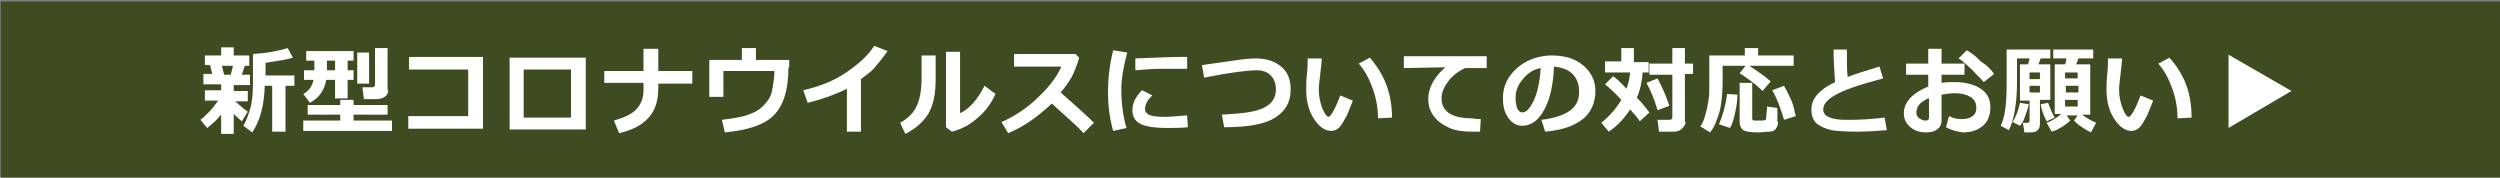
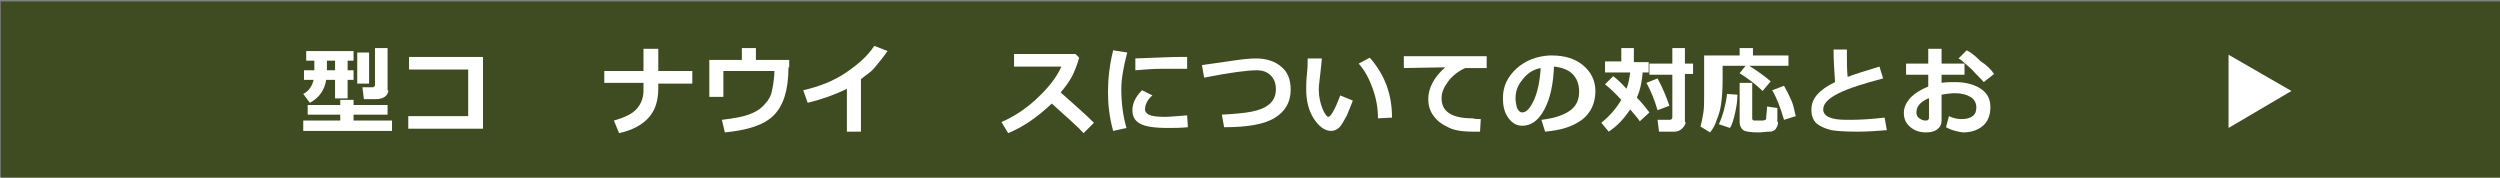
<svg xmlns="http://www.w3.org/2000/svg" version="1.1" id="レイヤー_1" x="0px" y="0px" width="338px" height="24px" viewBox="0 0 338 24" style="enable-background:new 0 0 338 24;" xml:space="preserve">
  <rect x="0" y="0" width="338" height="24" fill="#808080" stroke="none" />
  <style type="text/css">
	.st0{fill:#3F4C21;}
	.st1{fill:#FFFFFF;}
</style>
  <rect x="0.1" y="0.2" class="st0" width="338" height="23.8" />
  <g>
-     <path class="st1" d="M29.9,15.5c-0.6,0.7-1.2,1.3-1.9,1.8l-0.9-1.1c0.3-0.2,0.7-0.6,1.2-1.1s0.8-1,1.2-1.5h-1.8v-1.4h2.2v-0.8h-2.4   v-1.4h1.2l-0.3-1.2h-0.7V7.5h2.2V6.4h1.7v1.1h2.1v1.4h-0.6l-0.4,1.2h1.1v1.4h-2.2v0.8h1.9v1.4h-1.7c0.6,0.5,1.1,1,1.7,1.4l-0.8,1.3   c-0.5-0.4-0.8-0.7-1.1-1v2.7h-1.7V15.5z M30,8.9l0.3,1.2h0.9l0.3-1.2H30z M38.5,17.8h-1.7v-6.2h-1c-0.1,2.6-0.6,4.7-1.7,6.3   l-1.2-0.9c0.3-0.5,0.6-1.2,0.9-2.2c0.3-1,0.4-2.2,0.4-3.7V7.3c1.8-0.1,3.4-0.4,4.7-0.8l0.7,1.3c-0.6,0.2-1.8,0.4-3.7,0.7v1.7h3.9   v1.4h-1.2V17.8z" />
    <path class="st1" d="M44.1,10.8c-0.2,1.3-0.9,2.4-2.2,3.1L41,12.7c0.8-0.4,1.2-1.1,1.4-1.9h-1.3V9.5h1.4V8.2h-1.1V6.9h6.4v1.3H47   v1.3h0.8v1.3H47v2.5h-1.7v-2.5H44.1z M53.1,17.7H41v-1.4h5v-0.8h-4.4v-1.3H46v-0.7h1.8v0.7h4.6v1.3h-4.6v0.8h5.2V17.7z M44.2,9.5   h1.1V8.2h-1.1V9.5z M49.9,11.3h-1.6V7.1h1.6V11.3z M52.5,12.2c0,0.4-0.2,0.7-0.5,0.9c-0.3,0.2-0.7,0.3-1.1,0.3h-1.7l-0.2-1.6h1.3   c0.1,0,0.2,0,0.3-0.1c0.1-0.1,0.1-0.2,0.1-0.2V6.5h1.7V12.2z" />
    <path class="st1" d="M65.3,17.4H55.2v-1.7h8.1V9.4l-8,0V7.7h10V17.4z" />
-     <path class="st1" d="M79.2,17.5H68.9V7.8h10.3V17.5z M77.2,15.9V9.4h-6.4v6.5H77.2z" />
    <path class="st1" d="M89,11.9c0,1.7-0.4,3-1.3,4c-0.9,1-2.2,1.7-4,2.1L83,16.3c1.4-0.4,2.5-0.9,3.1-1.6s0.9-1.5,0.9-2.5v-1h-5.3   V9.6H87v-3h2v3h4.6v1.7H89V11.9z" />
    <path class="st1" d="M106.6,9.1c0,3.1-0.7,5.2-2,6.5c-1.3,1.3-3.5,2-6.6,2.3l-0.4-1.7c1.6-0.2,2.8-0.4,3.6-0.7   c0.8-0.3,1.4-0.6,1.9-1.1s0.8-0.9,1-1.3c0.2-0.4,0.3-0.9,0.4-1.5c0.1-0.6,0.2-1.3,0.2-2h-6.9v3.5h-1.9V8.1h4.4V6.5h1.9v1.6h4.5V9.1   z" />
    <path class="st1" d="M116.4,17.8h-1.9V12c-1.6,0.8-3.3,1.4-5.3,1.9l-0.6-1.7c2.2-0.5,4.2-1.3,5.8-2.4s2.9-2.2,3.8-3.6l1.8,0.7   c-0.7,1-1.3,1.7-1.8,2.3s-1.2,1-1.8,1.5V17.8z" />
-     <path class="st1" d="M126.5,10.7c0,2-0.3,3.5-1,4.7c-0.7,1.1-1.7,2-3.1,2.7l-0.7-1.5c0.9-0.5,1.6-1.1,2.1-2   c0.5-0.9,0.8-2.2,0.8-4.1v-3h1.9V10.7z M134.6,12.7c-0.6,1.3-1.4,2.4-2.5,3.3c-1,0.9-2.2,1.5-3.4,1.8l-0.8-0.6V7h1.9v8.3   c1.3-0.6,2.4-1.9,3.3-3.7L134.6,12.7z" />
    <path class="st1" d="M147.9,16.6l-1.4,1.4c-0.7-0.8-2.2-2.1-4.3-4c-1.9,1.8-3.9,3.2-5.9,4l-0.9-1.5c1.6-0.7,3.2-1.7,4.7-3.1   c1.5-1.4,2.7-2.8,3.4-4.4l-6.4,0V7.3h8.3l0.5,0.5c-0.3,1.1-0.7,2-1,2.6c-0.4,0.7-0.9,1.4-1.5,2.1C145.2,14.1,146.7,15.4,147.9,16.6   z" />
    <path class="st1" d="M152.4,7.1c-0.5,1.9-0.8,3.6-0.8,4.9c0,1.8,0.2,3.6,0.7,5.3l-1.8,0.4c-0.5-1.8-0.7-3.5-0.7-5.2   c0-1.8,0.2-3.7,0.7-5.7L152.4,7.1z M160.6,17.2c-1,0.1-1.9,0.1-2.7,0.1c-1.9,0-3.1-0.2-3.8-0.6c-0.7-0.4-1-1-1-1.8   c0-0.9,0.4-1.8,1.3-2.7l1.4,0.7c-0.7,0.6-1,1.3-1,1.9c0,0.3,0.2,0.5,0.5,0.7c0.4,0.2,1.1,0.3,2.2,0.3c0.6,0,1.6-0.1,3-0.2   L160.6,17.2z M160.5,9.3l-0.5,0c-0.6,0-1.5,0-2.8,0c-1.3,0-2.5,0.1-3.7,0.2V7.9c2.9-0.1,4.8-0.2,5.9-0.2c0.4,0,0.8,0,1.1,0V9.3z" />
    <path class="st1" d="M165.5,17.2l-0.3-1.7c1.7-0.1,3-0.2,4-0.4c1-0.2,1.8-0.5,2.4-1c0.6-0.5,0.9-1.2,0.9-2c0-0.8-0.2-1.4-0.7-1.9   c-0.5-0.5-1.1-0.7-1.9-0.7c-1.2,0-3.6,0.3-7.1,1l-0.3-1.7l4.2-0.6c1.3-0.2,2.4-0.3,3.1-0.3c1.4,0,2.6,0.4,3.4,1.1   c0.9,0.7,1.3,1.8,1.3,3.1c0,1.7-0.7,2.9-2.1,3.8C171,16.8,168.7,17.2,165.5,17.2z" />
    <path class="st1" d="M182.9,13.6c-0.2,0.6-0.5,1.2-0.8,2c-0.4,0.7-0.7,1.3-1,1.6c-0.3,0.3-0.7,0.5-1.1,0.5c-0.9,0-1.7-0.6-2.4-1.7   c-0.7-1.1-1-2.4-1-3.9c0-0.5,0-1.2,0.1-2.1c0.1-0.9,0.1-1.7,0.1-2.1h1.9c0,0.4-0.1,1.1-0.2,2.1c-0.1,0.9-0.2,1.6-0.2,2.1   c0,1,0.2,1.8,0.5,2.6c0.3,0.7,0.6,1.1,0.8,1.1c0.3,0,0.9-1,1.6-2.9L182.9,13.6z M188.2,15.9l-1.9,0.1c0-1.3-0.2-2.6-0.7-4   s-1.1-2.5-1.9-3.4l1.5-0.8C187.2,10.1,188.2,12.7,188.2,15.9z" />
    <path class="st1" d="M200.2,16.1l-0.1,1.7c-0.5,0-0.8,0-0.9,0c-1.6,0-2.8-0.2-3.6-0.7c-0.9-0.4-1.5-1-1.9-1.6   c-0.4-0.6-0.6-1.3-0.6-2.1c0-1.5,0.8-3,2.3-4.3l-5.6,0.1V7.6H201v1.6h-2.9c-0.9,0.4-1.7,1-2.3,1.8c-0.6,0.8-0.9,1.5-0.9,2.3   c0,1.8,1.4,2.7,4.2,2.7C199.5,16.1,199.8,16.1,200.2,16.1z" />
    <path class="st1" d="M208.9,17.8l-0.5-1.6c1.7-0.2,2.9-0.6,3.8-1.2s1.3-1.5,1.3-2.6c0-1-0.3-1.8-0.9-2.4c-0.6-0.6-1.5-0.9-2.5-1   c-0.1,2.4-0.5,4.3-1.3,5.8c-0.8,1.5-1.8,2.2-3,2.2c-0.8,0-1.4-0.4-1.9-1.1c-0.5-0.7-0.7-1.6-0.7-2.5v-0.2c0-1.5,0.6-2.8,1.8-3.9   c1.2-1.1,2.7-1.7,4.5-1.8h0.3c1.7,0,3.1,0.4,4.2,1.3c1.1,0.9,1.7,2.1,1.7,3.5c0,1.6-0.6,2.9-1.7,3.8   C212.7,17.1,211.1,17.6,208.9,17.8z M208.3,9.2c-1,0.2-1.8,0.7-2.4,1.5c-0.7,0.8-1,1.6-1,2.6c0,0.5,0.1,0.9,0.2,1.3   c0.2,0.4,0.4,0.6,0.7,0.6c0.6,0,1.1-0.6,1.6-1.7S208.2,10.9,208.3,9.2z" />
    <path class="st1" d="M222.1,9.7c-0.1,1.2-0.3,2.4-0.8,3.5c0.8,0.8,1.3,1.5,1.7,2l-1.3,1.2c-0.3-0.5-0.8-1-1.3-1.6   c-0.8,1.2-1.7,2.2-2.9,3l-1-1.2c1.1-0.9,2-1.9,2.7-3.1c-0.9-1-1.7-1.7-2.2-2.1l1.1-1.1c0.4,0.3,1,0.8,1.8,1.7   c0.3-0.7,0.4-1.5,0.5-2.2H217V8.3h2.2V6.5h1.7v1.9h2v1.4H222.1z M225.7,14.3l-1.6,0.6c-0.4-1.4-0.9-2.6-1.5-3.7l1.5-0.6   C224.8,11.9,225.3,13.1,225.7,14.3z M227.9,16.5c0,0.3-0.2,0.6-0.5,0.9s-0.7,0.4-1,0.4h-2.1l-0.2-1.6h1.6c0.1,0,0.2,0,0.3-0.1   c0.1-0.1,0.1-0.2,0.1-0.3v-5.7h-3.1V8.6h3.1V6.5h1.7v2.1h1.1v1.4h-1.1V16.5z" />
-     <path class="st1" d="M242.4,8.9h-5.9c1.1,0.7,2.1,1.4,2.9,2.1l-1.1,1.3c-0.9-0.9-2-1.7-3.1-2.4l0.8-1h-3.1v1.9   c0,1.4-0.1,2.5-0.2,3.2c-0.1,0.8-0.3,1.5-0.6,2.2c-0.2,0.7-0.5,1.2-0.9,1.7l-1.3-0.8c0.3-0.4,0.5-1,0.7-1.7   c0.2-0.7,0.3-1.3,0.4-1.9c0.1-0.6,0.1-1.4,0.1-2.3V7.5h4.8v-1h1.8v1h4.8V8.9z M234.9,12.8c0,0.7-0.1,1.5-0.3,2.4   c-0.2,0.9-0.4,1.6-0.7,2.1l-1.5-0.5c0.5-1.1,0.9-2.5,1.1-4.1L234.9,12.8z M240.4,16.5c0,0.3-0.1,0.6-0.3,0.9s-0.5,0.4-0.9,0.4   c-0.4,0-0.9,0.1-1.5,0.1c-1,0-1.7-0.1-2-0.3c-0.3-0.2-0.5-0.6-0.5-1.1v-5.3h1.7V16c0,0.2,0.1,0.3,0.3,0.3l0.1,0c0.3,0,0.4,0,0.5,0   c0.2,0,0.3,0,0.5,0c0.2,0,0.3-0.1,0.4-0.1c0.1-0.1,0.1-0.2,0.1-0.5c0-0.2,0.1-0.7,0.1-1.3l1.4,0.2V16.5z M242.8,15.7l-1.6,0.5   c-0.5-1.7-1-3-1.6-4l1.6-0.6c0.3,0.5,0.6,1.1,1,2S242.6,15.2,242.8,15.7z" />
+     <path class="st1" d="M242.4,8.9h-5.9c1.1,0.7,2.1,1.4,2.9,2.1l-1.1,1.3c-0.9-0.9-2-1.7-3.1-2.4l0.8-1h-3.1v1.9   c0,1.4-0.1,2.5-0.2,3.2c-0.1,0.8-0.3,1.5-0.6,2.2c-0.2,0.7-0.5,1.2-0.9,1.7l-1.3-0.8c0.2-0.7,0.3-1.3,0.4-1.9c0.1-0.6,0.1-1.4,0.1-2.3V7.5h4.8v-1h1.8v1h4.8V8.9z M234.9,12.8c0,0.7-0.1,1.5-0.3,2.4   c-0.2,0.9-0.4,1.6-0.7,2.1l-1.5-0.5c0.5-1.1,0.9-2.5,1.1-4.1L234.9,12.8z M240.4,16.5c0,0.3-0.1,0.6-0.3,0.9s-0.5,0.4-0.9,0.4   c-0.4,0-0.9,0.1-1.5,0.1c-1,0-1.7-0.1-2-0.3c-0.3-0.2-0.5-0.6-0.5-1.1v-5.3h1.7V16c0,0.2,0.1,0.3,0.3,0.3l0.1,0c0.3,0,0.4,0,0.5,0   c0.2,0,0.3,0,0.5,0c0.2,0,0.3-0.1,0.4-0.1c0.1-0.1,0.1-0.2,0.1-0.5c0-0.2,0.1-0.7,0.1-1.3l1.4,0.2V16.5z M242.8,15.7l-1.6,0.5   c-0.5-1.7-1-3-1.6-4l1.6-0.6c0.3,0.5,0.6,1.1,1,2S242.6,15.2,242.8,15.7z" />
    <path class="st1" d="M255.1,17.6c-1.3,0.1-2.6,0.2-3.9,0.2c-1.8,0-3-0.1-3.6-0.2c-0.8-0.2-1.5-0.5-2-0.9c-0.5-0.5-0.7-1.1-0.7-1.9   c0-1.5,1.1-2.7,3.2-3.7c-0.1-1.5-0.2-2.9-0.2-4.4h1.8l0,0.6v0.2c0,0.9,0,1.9,0.1,2.9c1-0.4,2.4-0.8,4.3-1.4l0.5,1.6   c-2.6,0.7-4.6,1.3-6,2c-1.4,0.7-2.1,1.4-2.1,2.2c0,0.9,1,1.4,3.1,1.4h0.6c1.3,0,2.9-0.1,4.6-0.3L255.1,17.6z" />
    <path class="st1" d="M263.1,17.2l0.4-1.5c0.6,0.3,1.2,0.4,1.7,0.4c0.6,0,1.1-0.1,1.5-0.4c0.4-0.3,0.5-0.7,0.5-1.2   c0-0.6-0.3-1.1-0.8-1.4s-1.2-0.5-2.1-0.5c-0.6,0-1.2,0.1-1.8,0.2v3.5c0,0.5-0.2,0.9-0.6,1.2s-0.9,0.4-1.5,0.4   c-0.8,0-1.5-0.2-2.1-0.7s-0.9-1.1-0.9-1.9c0-0.8,0.3-1.4,0.9-2.1c0.6-0.6,1.4-1.1,2.4-1.5v-1.6h-3V8.6h3v-2h1.8v2h3.1v1.5h-3.1v1.1   c0.6-0.1,1.2-0.1,1.8-0.1c1.4,0,2.6,0.3,3.5,0.9c0.9,0.6,1.3,1.4,1.3,2.5c0,1-0.3,1.9-1,2.5c-0.7,0.6-1.6,0.9-2.7,0.9   C264.6,17.8,263.8,17.6,263.1,17.2z M260.7,13.3c-1.1,0.5-1.6,1.1-1.6,1.9c0,0.3,0.1,0.6,0.4,0.8c0.3,0.2,0.5,0.3,0.9,0.3   c0.2,0,0.4-0.1,0.4-0.4V13.3z M269.6,10l-1.4,1.1c-0.3-0.4-0.9-0.9-1.6-1.7c-0.8-0.7-1.4-1.3-1.8-1.5l1.1-1.1   c0.6,0.3,1.2,0.8,1.9,1.5C268.6,8.8,269.2,9.4,269.6,10z" />
-     <path class="st1" d="M275.8,16.8c0,0.3-0.1,0.6-0.3,0.8c-0.2,0.2-0.5,0.3-0.9,0.3h-0.9l-0.2-1.3h0.6c0.2,0,0.3-0.1,0.3-0.3v-2.7   h-1.3V8.7h1.1l0.2-0.8h-1.7V11c0,3-0.4,5.2-1.1,6.6l-1.1-0.6c0.6-1.2,0.8-3.1,0.8-5.8V6.7h5.9v1.2h-1.3l-0.3,0.8h1.6v4.8h-1.4V16.8   z M274.3,14.1c-0.1,0.5-0.3,1-0.5,1.6c-0.2,0.6-0.4,1-0.7,1.3l-1-0.5c0.2-0.3,0.4-0.7,0.6-1.2c0.2-0.5,0.3-1,0.4-1.4L274.3,14.1z    M275.8,10.6V9.8h-1.4v0.9H275.8z M275.8,12.5v-0.9h-1.4v0.9H275.8z M277.8,15.9l-1.1,0.5c-0.4-0.8-0.7-1.6-0.8-2.3l1-0.2   C277.2,14.6,277.4,15.3,277.8,15.9z M279.9,16.3c-0.3,0.3-0.7,0.6-1.2,0.9c-0.5,0.3-0.9,0.5-1.3,0.6l-0.7-1.2   c0.6-0.2,1.3-0.6,2-1.2h-0.9V8.7h1.4c0.1-0.2,0.1-0.5,0.2-0.8h-1.8V6.7h5.4v1.2h-2l-0.3,0.8h1.9v6.8h-1.1c0.5,0.4,1.2,0.8,1.9,1.1   l-0.7,1.3c-0.4-0.2-0.8-0.4-1.2-0.7c-0.5-0.3-0.8-0.6-1.1-0.9l0.5-0.7h-1.5L279.9,16.3z M280.9,10.7V9.8h-1.7v0.8H280.9z    M279.3,12.5h1.7v-0.9h-1.7V12.5z M280.9,13.5h-1.7v0.9h1.7V13.5z" />
-     <path class="st1" d="M291.1,13.6c-0.2,0.6-0.5,1.2-0.8,2c-0.4,0.7-0.7,1.3-1,1.6c-0.3,0.3-0.7,0.5-1.1,0.5c-0.9,0-1.7-0.6-2.4-1.7   c-0.7-1.1-1-2.4-1-3.9c0-0.5,0-1.2,0.1-2.1c0.1-0.9,0.1-1.7,0.1-2.1h1.9c0,0.4-0.1,1.1-0.2,2.1c-0.1,0.9-0.2,1.6-0.2,2.1   c0,1,0.2,1.8,0.5,2.6s0.6,1.1,0.8,1.1c0.3,0,0.9-1,1.6-2.9L291.1,13.6z M296.3,15.9l-1.9,0.1c0-1.3-0.2-2.6-0.7-4s-1.1-2.5-1.9-3.4   l1.5-0.8C295.4,10.1,296.3,12.7,296.3,15.9z" />
    <path class="st1" d="M309.8,12.3l-8.5,5V7.4L309.8,12.3z" />
  </g>
</svg>